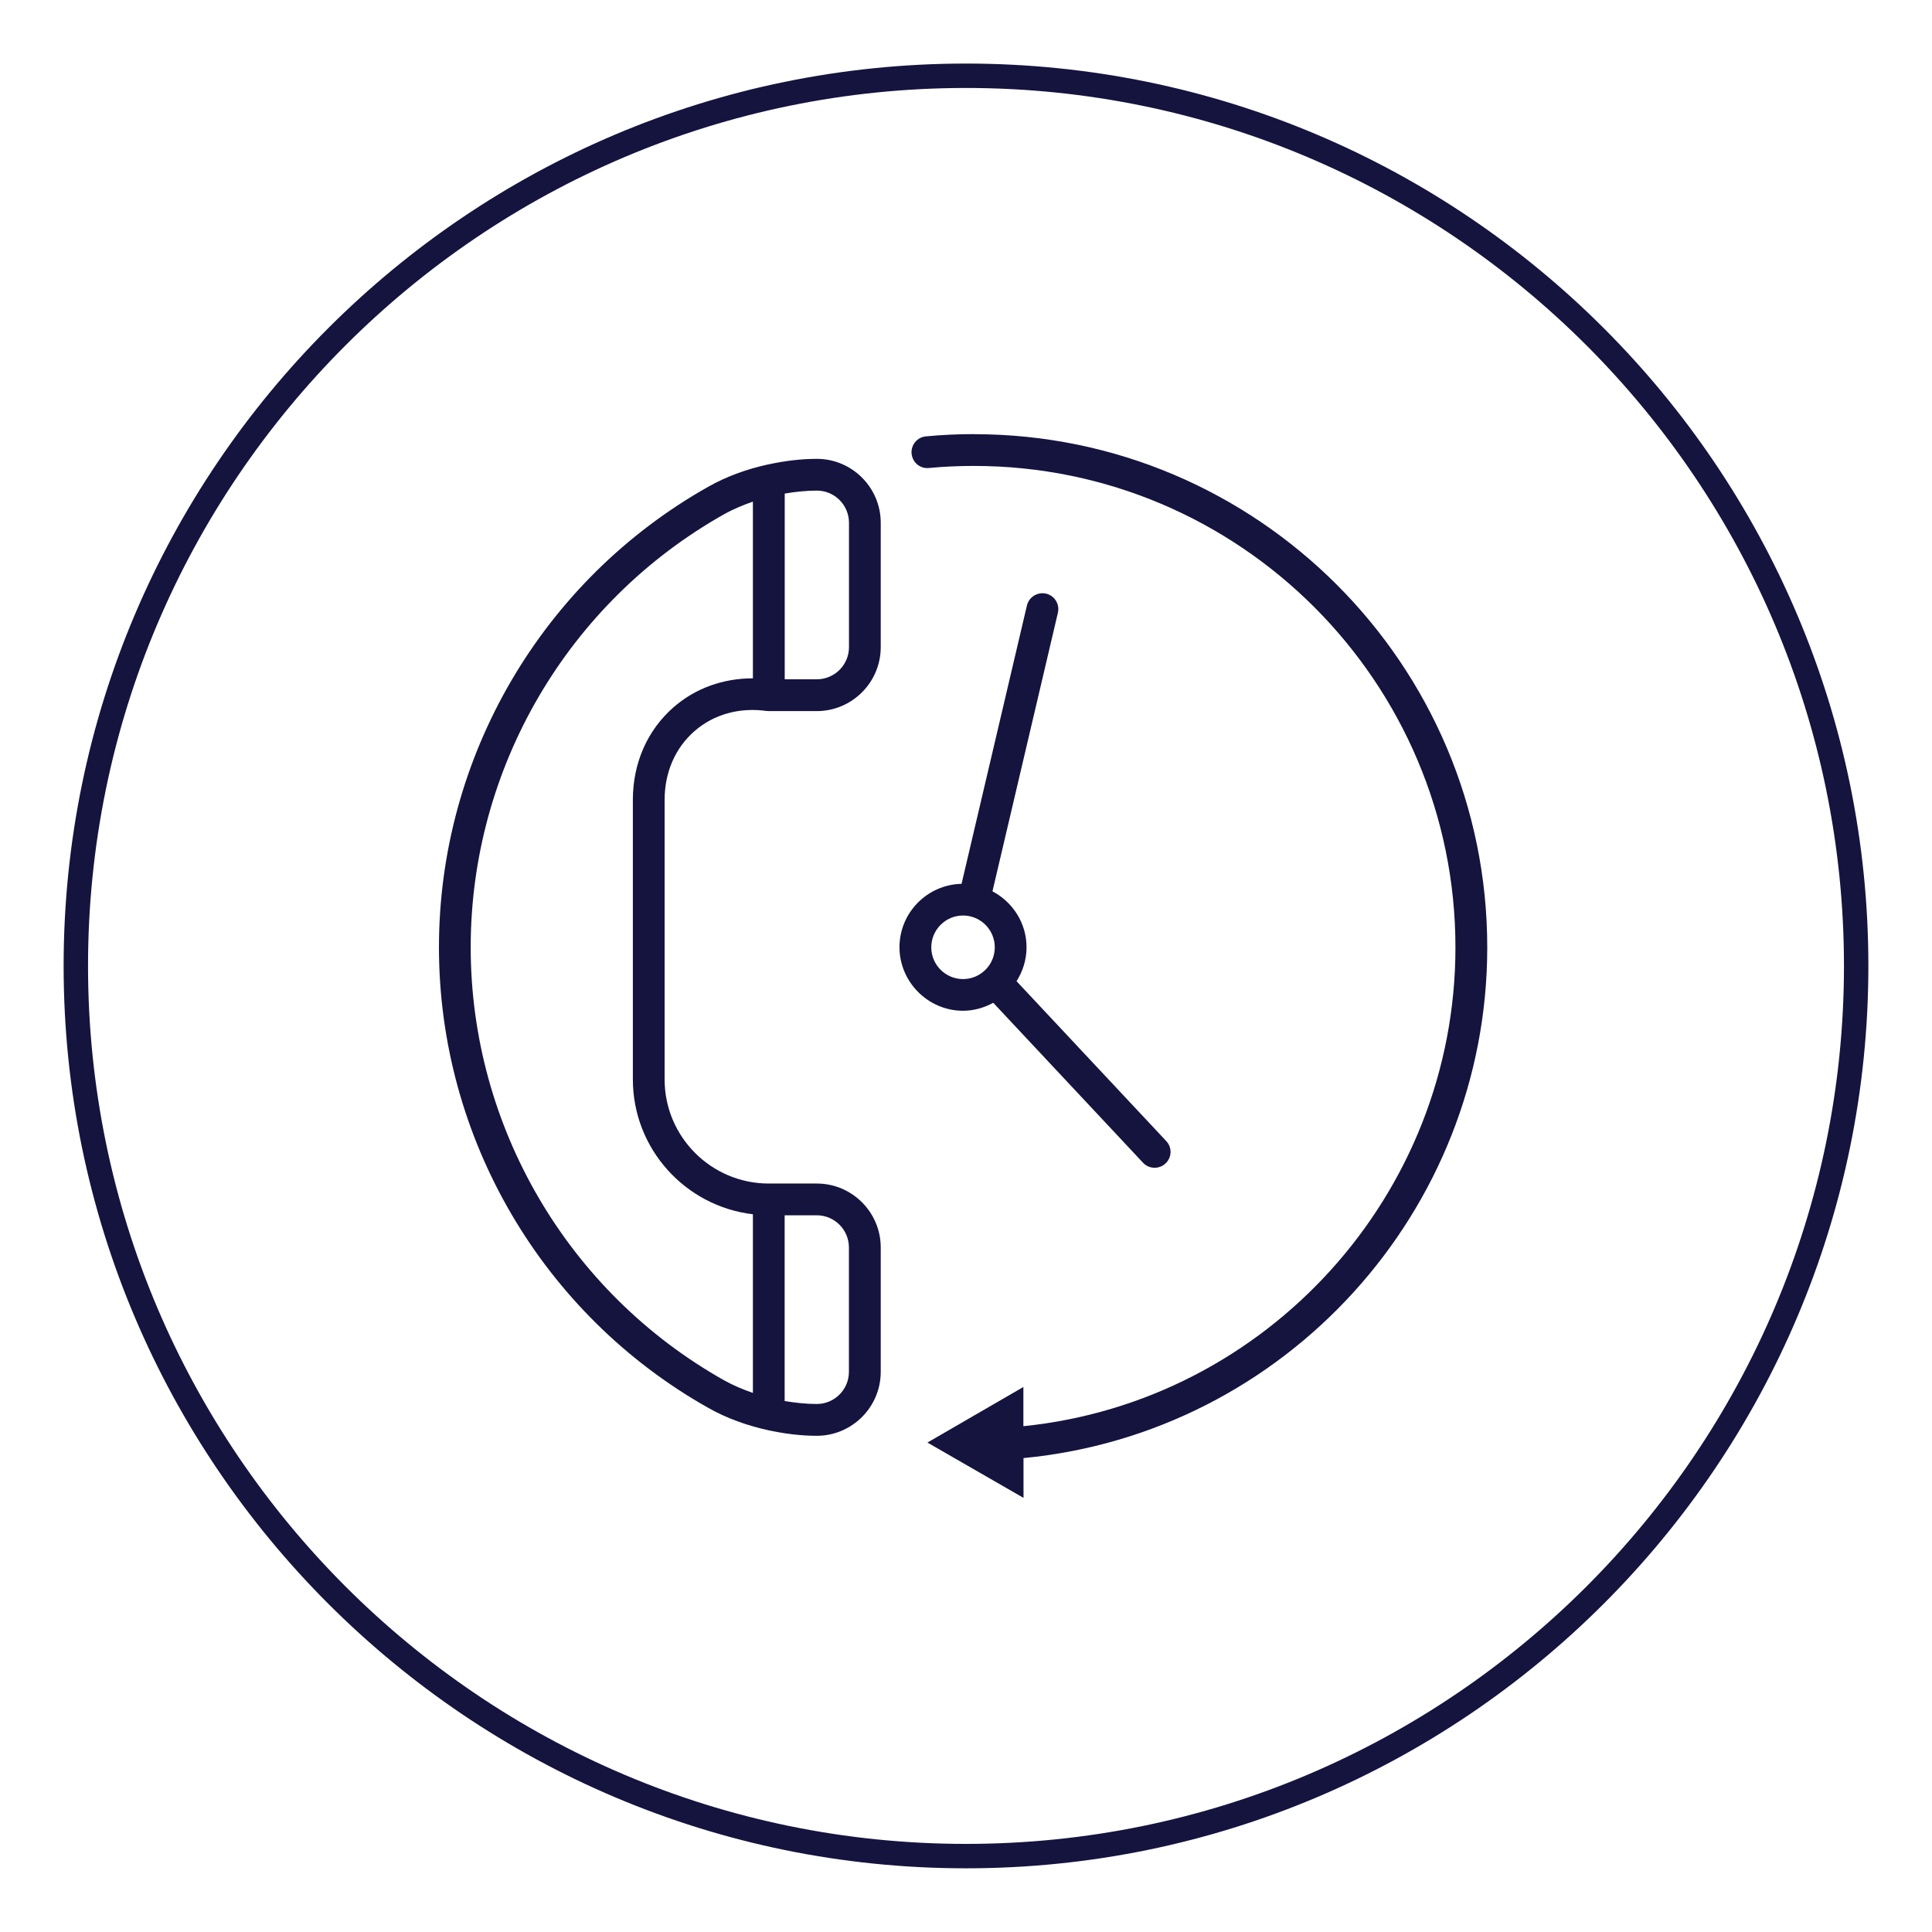
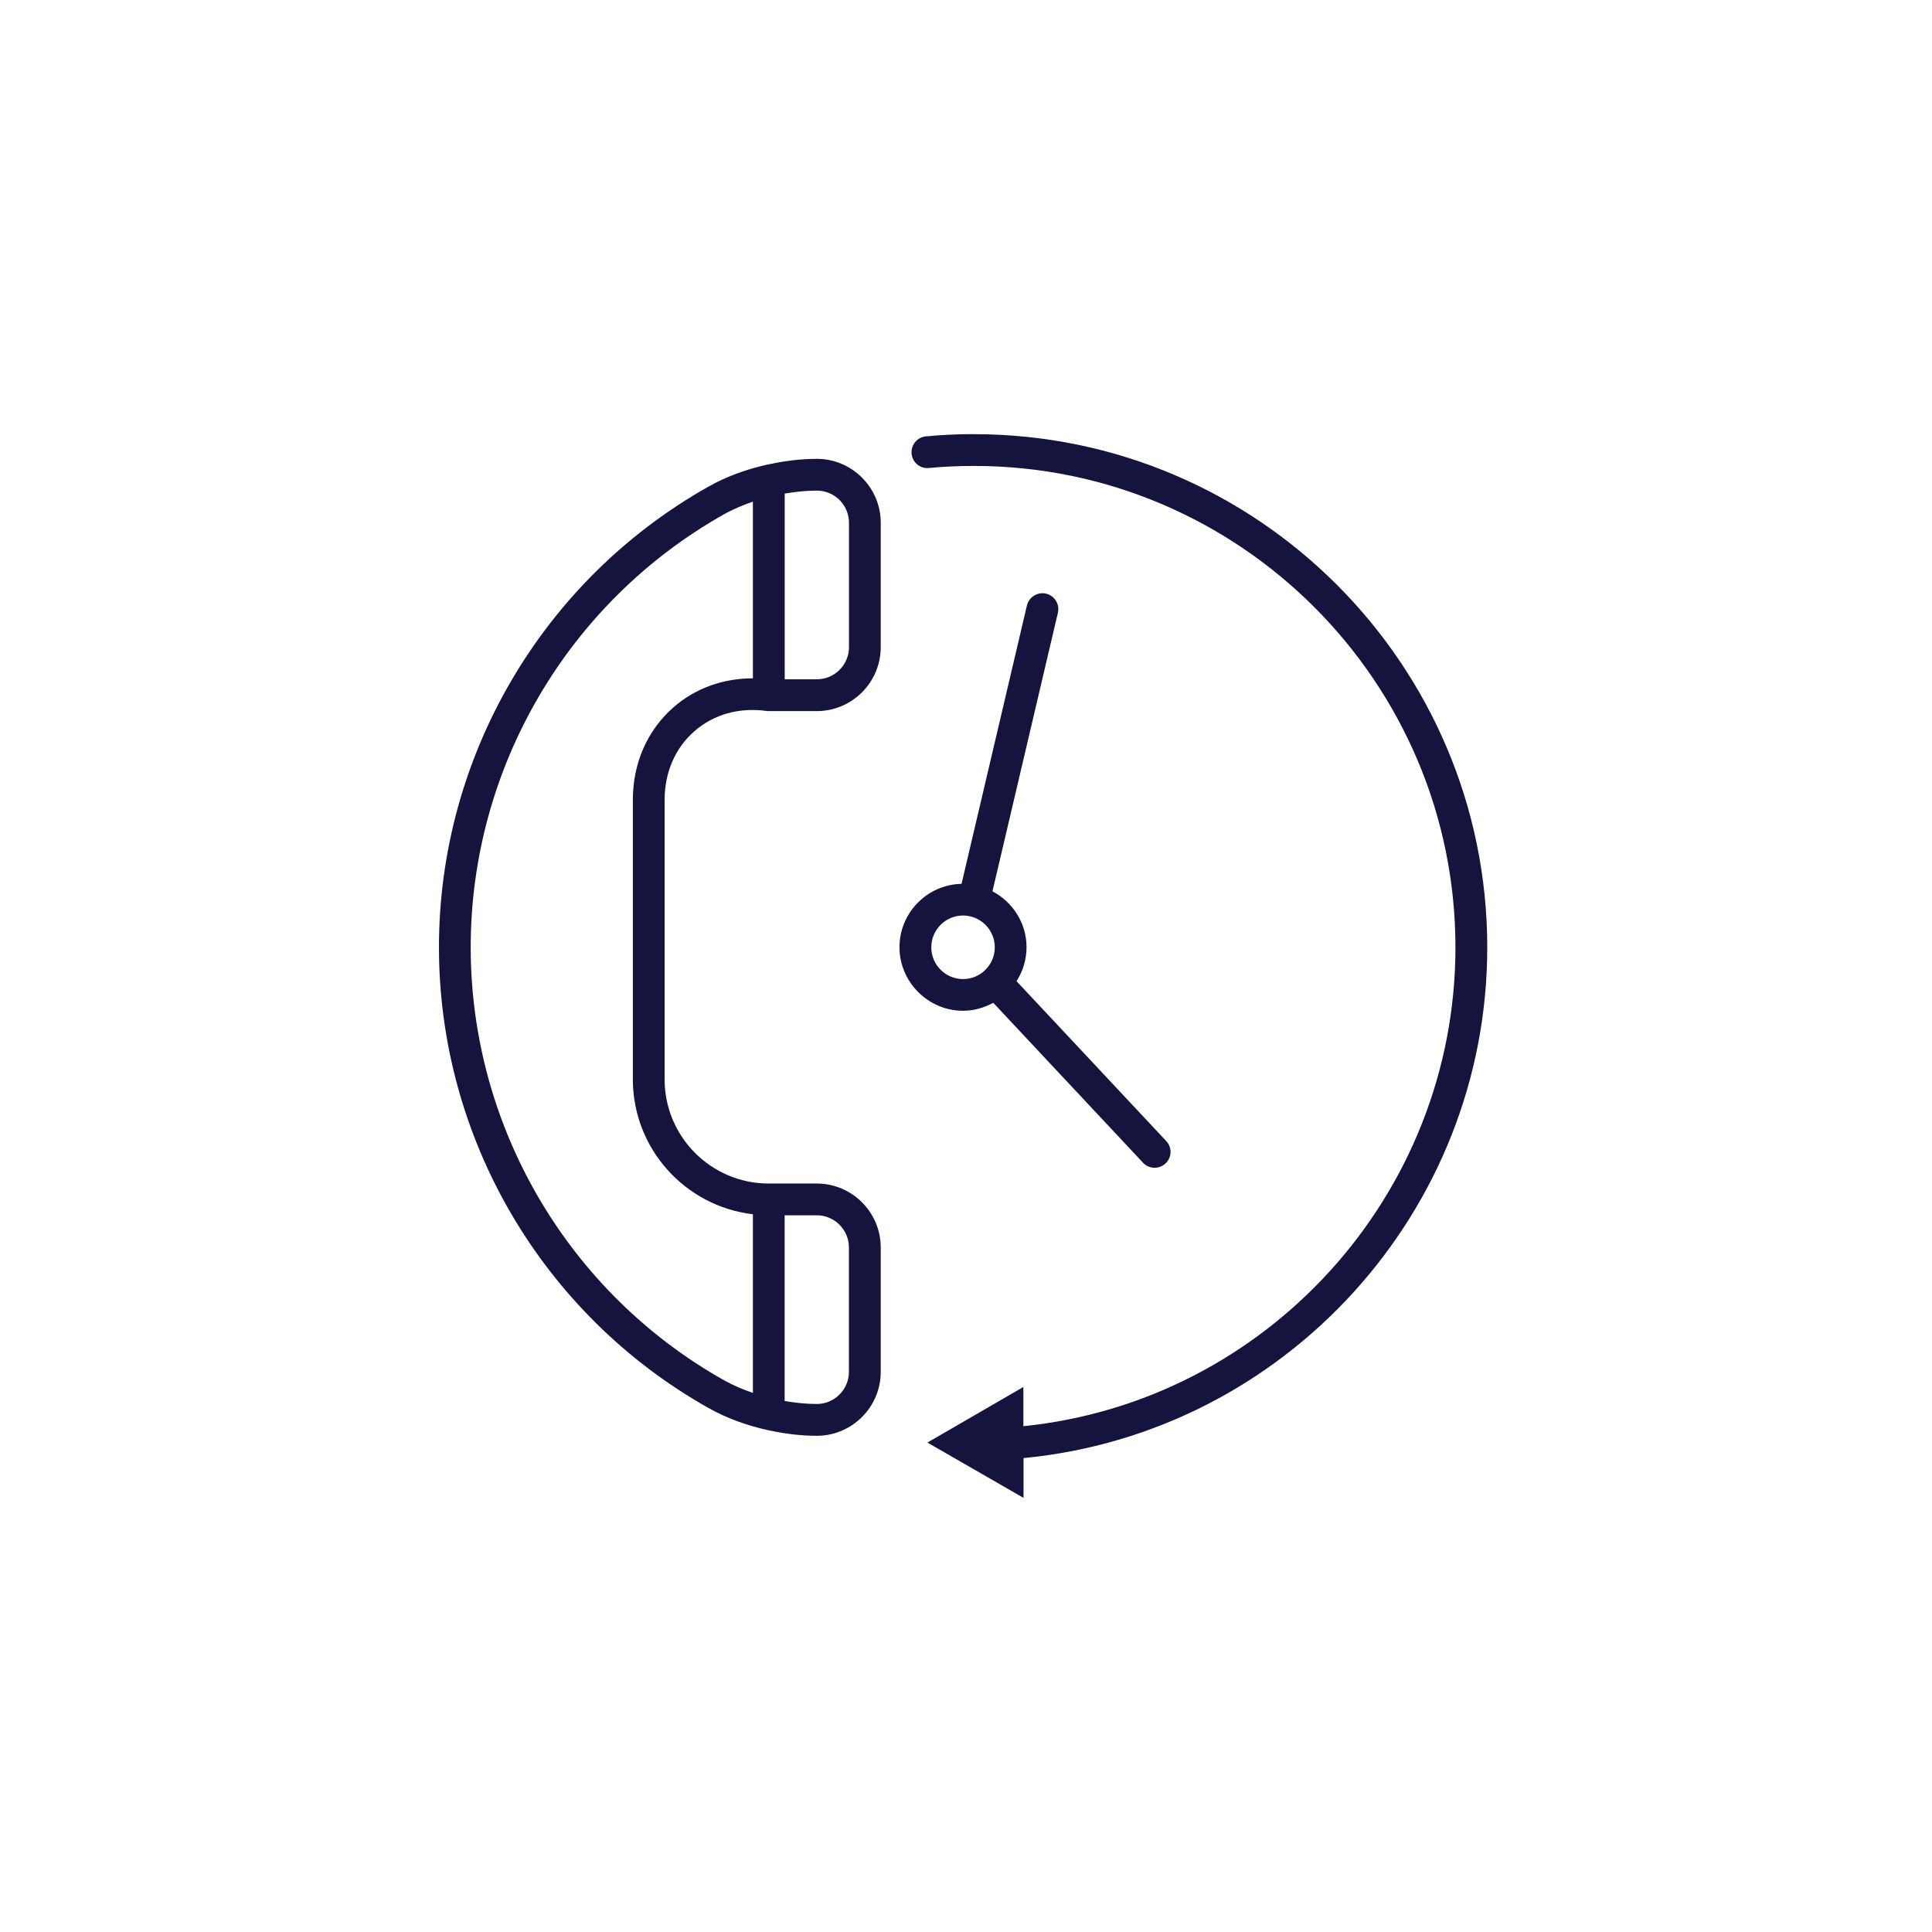
<svg xmlns="http://www.w3.org/2000/svg" id="Layer_1" viewBox="0 0 300 300">
  <defs>
    <style>.cls-1{fill:#15143f;}</style>
  </defs>
-   <path class="cls-1" d="M150,9.87C72.74,9.87,9.88,72.73,9.88,149.99s62.86,140.12,140.12,140.12,140.12-62.86,140.12-140.12S227.26,9.87,150,9.87Zm0,276.45c-75.17,0-136.33-61.16-136.33-136.33S74.83,13.66,150,13.66s136.33,61.16,136.33,136.33-61.16,136.33-136.33,136.33Z" />
  <path class="cls-1" d="M151.25,67.41c-2.49,0-5,.11-7.47,.35-1.36,.12-2.35,1.33-2.23,2.68,.13,1.36,1.31,2.37,2.68,2.23,2.31-.22,4.67-.32,7.01-.32,41.22,0,74.76,33.54,74.76,74.76,0,38.35-29.26,70.5-67.09,74.35v-6.09s-14.9,8.63-14.9,8.63l14.92,8.59v-6.18c40.56-3.88,72.01-38.25,72.01-79.3,0-43.94-35.75-79.69-79.69-79.69Z" />
  <path class="cls-1" d="M126.83,71.25c-2.54,0-5.03,.33-7.45,.85h0c-.08,0-.14,.04-.22,.04-3.23,.72-6.33,1.83-9.16,3.43-25.81,14.53-41.84,41.94-41.84,71.53s16.03,56.99,41.83,71.52c2.85,1.61,5.98,2.73,9.24,3.45,.05,0,.09,.03,.14,.03h0c2.43,.52,4.92,.85,7.46,.85,5.47,0,9.93-4.46,9.93-9.93v-19.31c0-5.47-4.45-9.93-9.93-9.93h-7.46c-8.92,0-16.17-7.25-16.17-16.17v-43.39c0-4.28,1.64-8.07,4.63-10.68,2.98-2.61,6.96-3.73,11.21-3.14,.11,.01,.22,.02,.33,.02h7.46c5.47,0,9.93-4.46,9.93-9.93v-19.31c0-5.47-4.45-9.93-9.93-9.93Zm-4.99,117.46h4.99c2.75,0,4.99,2.24,4.99,5v19.31c0,2.75-2.24,4.99-4.99,4.99-1.69,0-3.36-.19-4.99-.46v-28.84Zm-4.93-83.38c-4.62,0-8.92,1.53-12.32,4.49-4.07,3.56-6.32,8.67-6.32,14.39v43.39c0,10.8,8.16,19.72,18.64,20.95v27.74c-1.56-.54-3.07-1.17-4.5-1.97-24.25-13.66-39.32-39.42-39.32-67.23s15.07-53.57,39.33-67.23c1.42-.8,2.94-1.42,4.49-1.97v27.43Zm14.92-4.84c0,2.75-2.24,4.99-4.99,4.99h-4.99v-28.84c1.64-.27,3.3-.46,4.99-.46,2.75,0,4.99,2.24,4.99,5v19.31Z" />
  <path class="cls-1" d="M154.24,155.72l23.25,24.83c.48,.52,1.14,.78,1.8,.78,.6,0,1.21-.22,1.69-.67,1-.93,1.05-2.49,.11-3.48l-23.24-24.82c.97-1.53,1.55-3.33,1.55-5.27,0-3.78-2.16-7.03-5.29-8.69l10.16-43.25c.31-1.33-.51-2.66-1.84-2.97-1.32-.3-2.65,.51-2.97,1.84l-10.15,43.22c-5.33,.12-9.64,4.48-9.64,9.85s4.43,9.86,9.86,9.86c1.71,0,3.29-.47,4.7-1.24Zm-9.63-8.62c0-2.72,2.21-4.94,4.93-4.94s4.93,2.22,4.93,4.94-2.21,4.93-4.93,4.93-4.93-2.21-4.93-4.93Z" />
</svg>